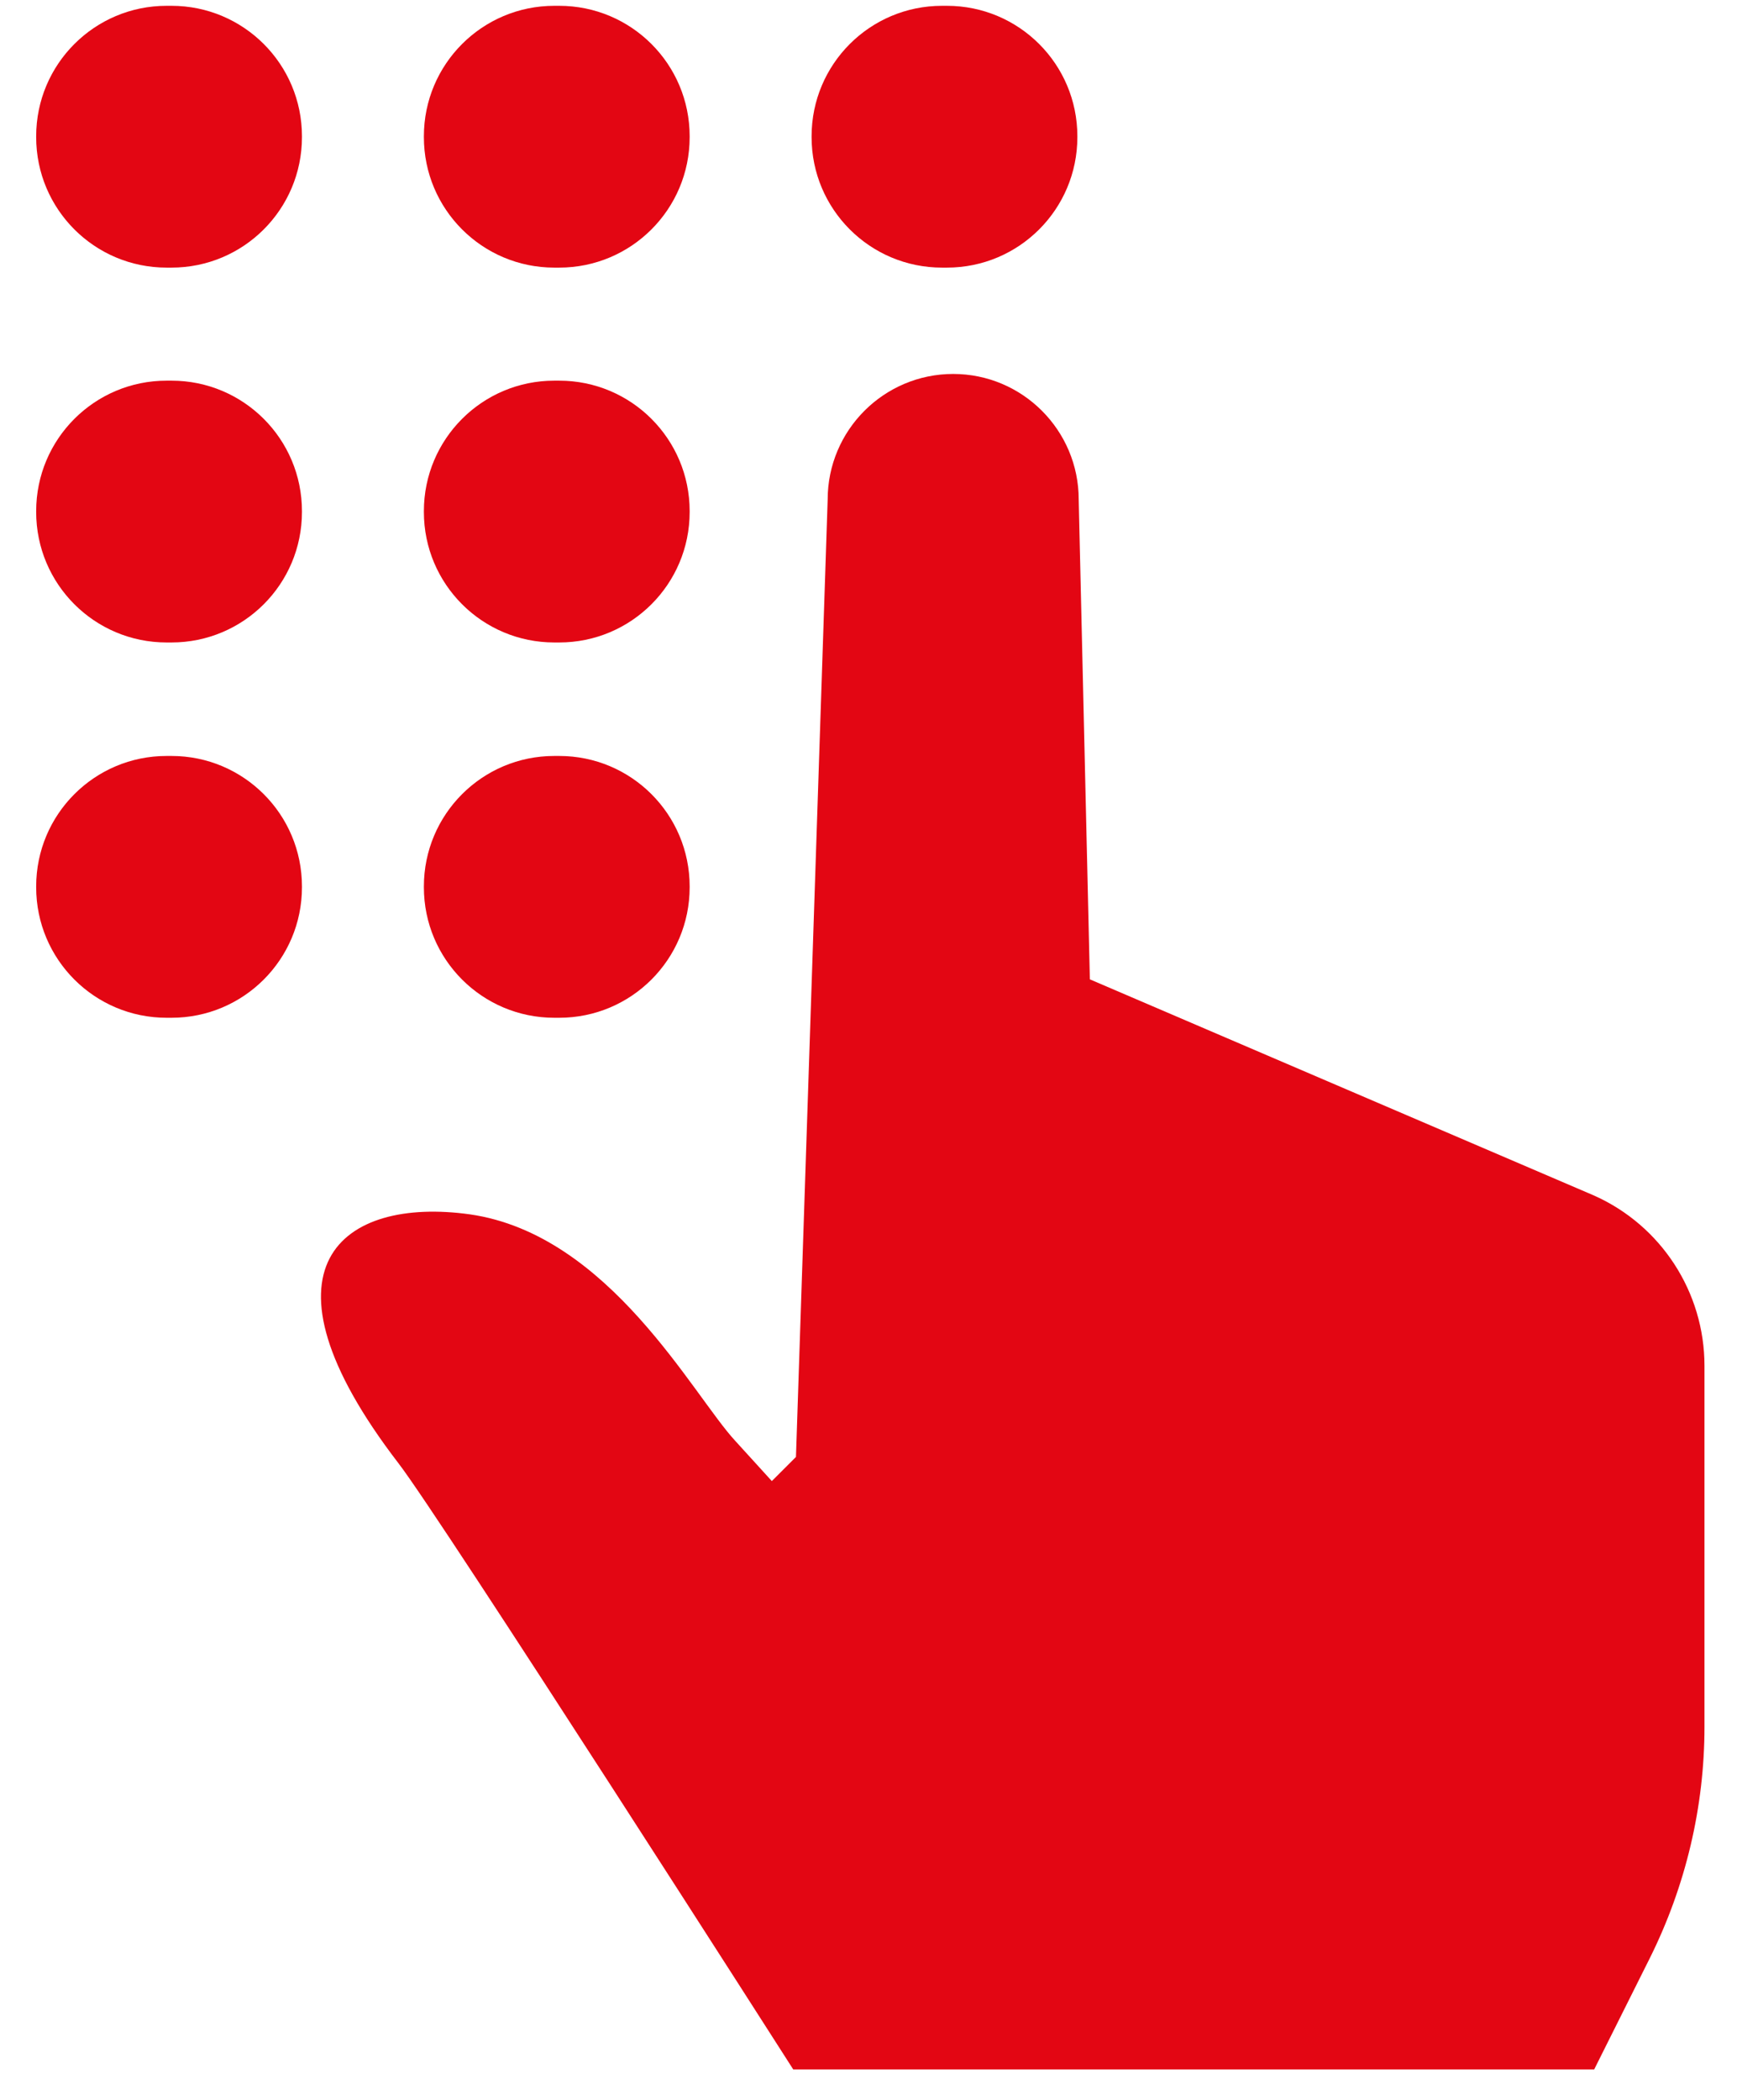
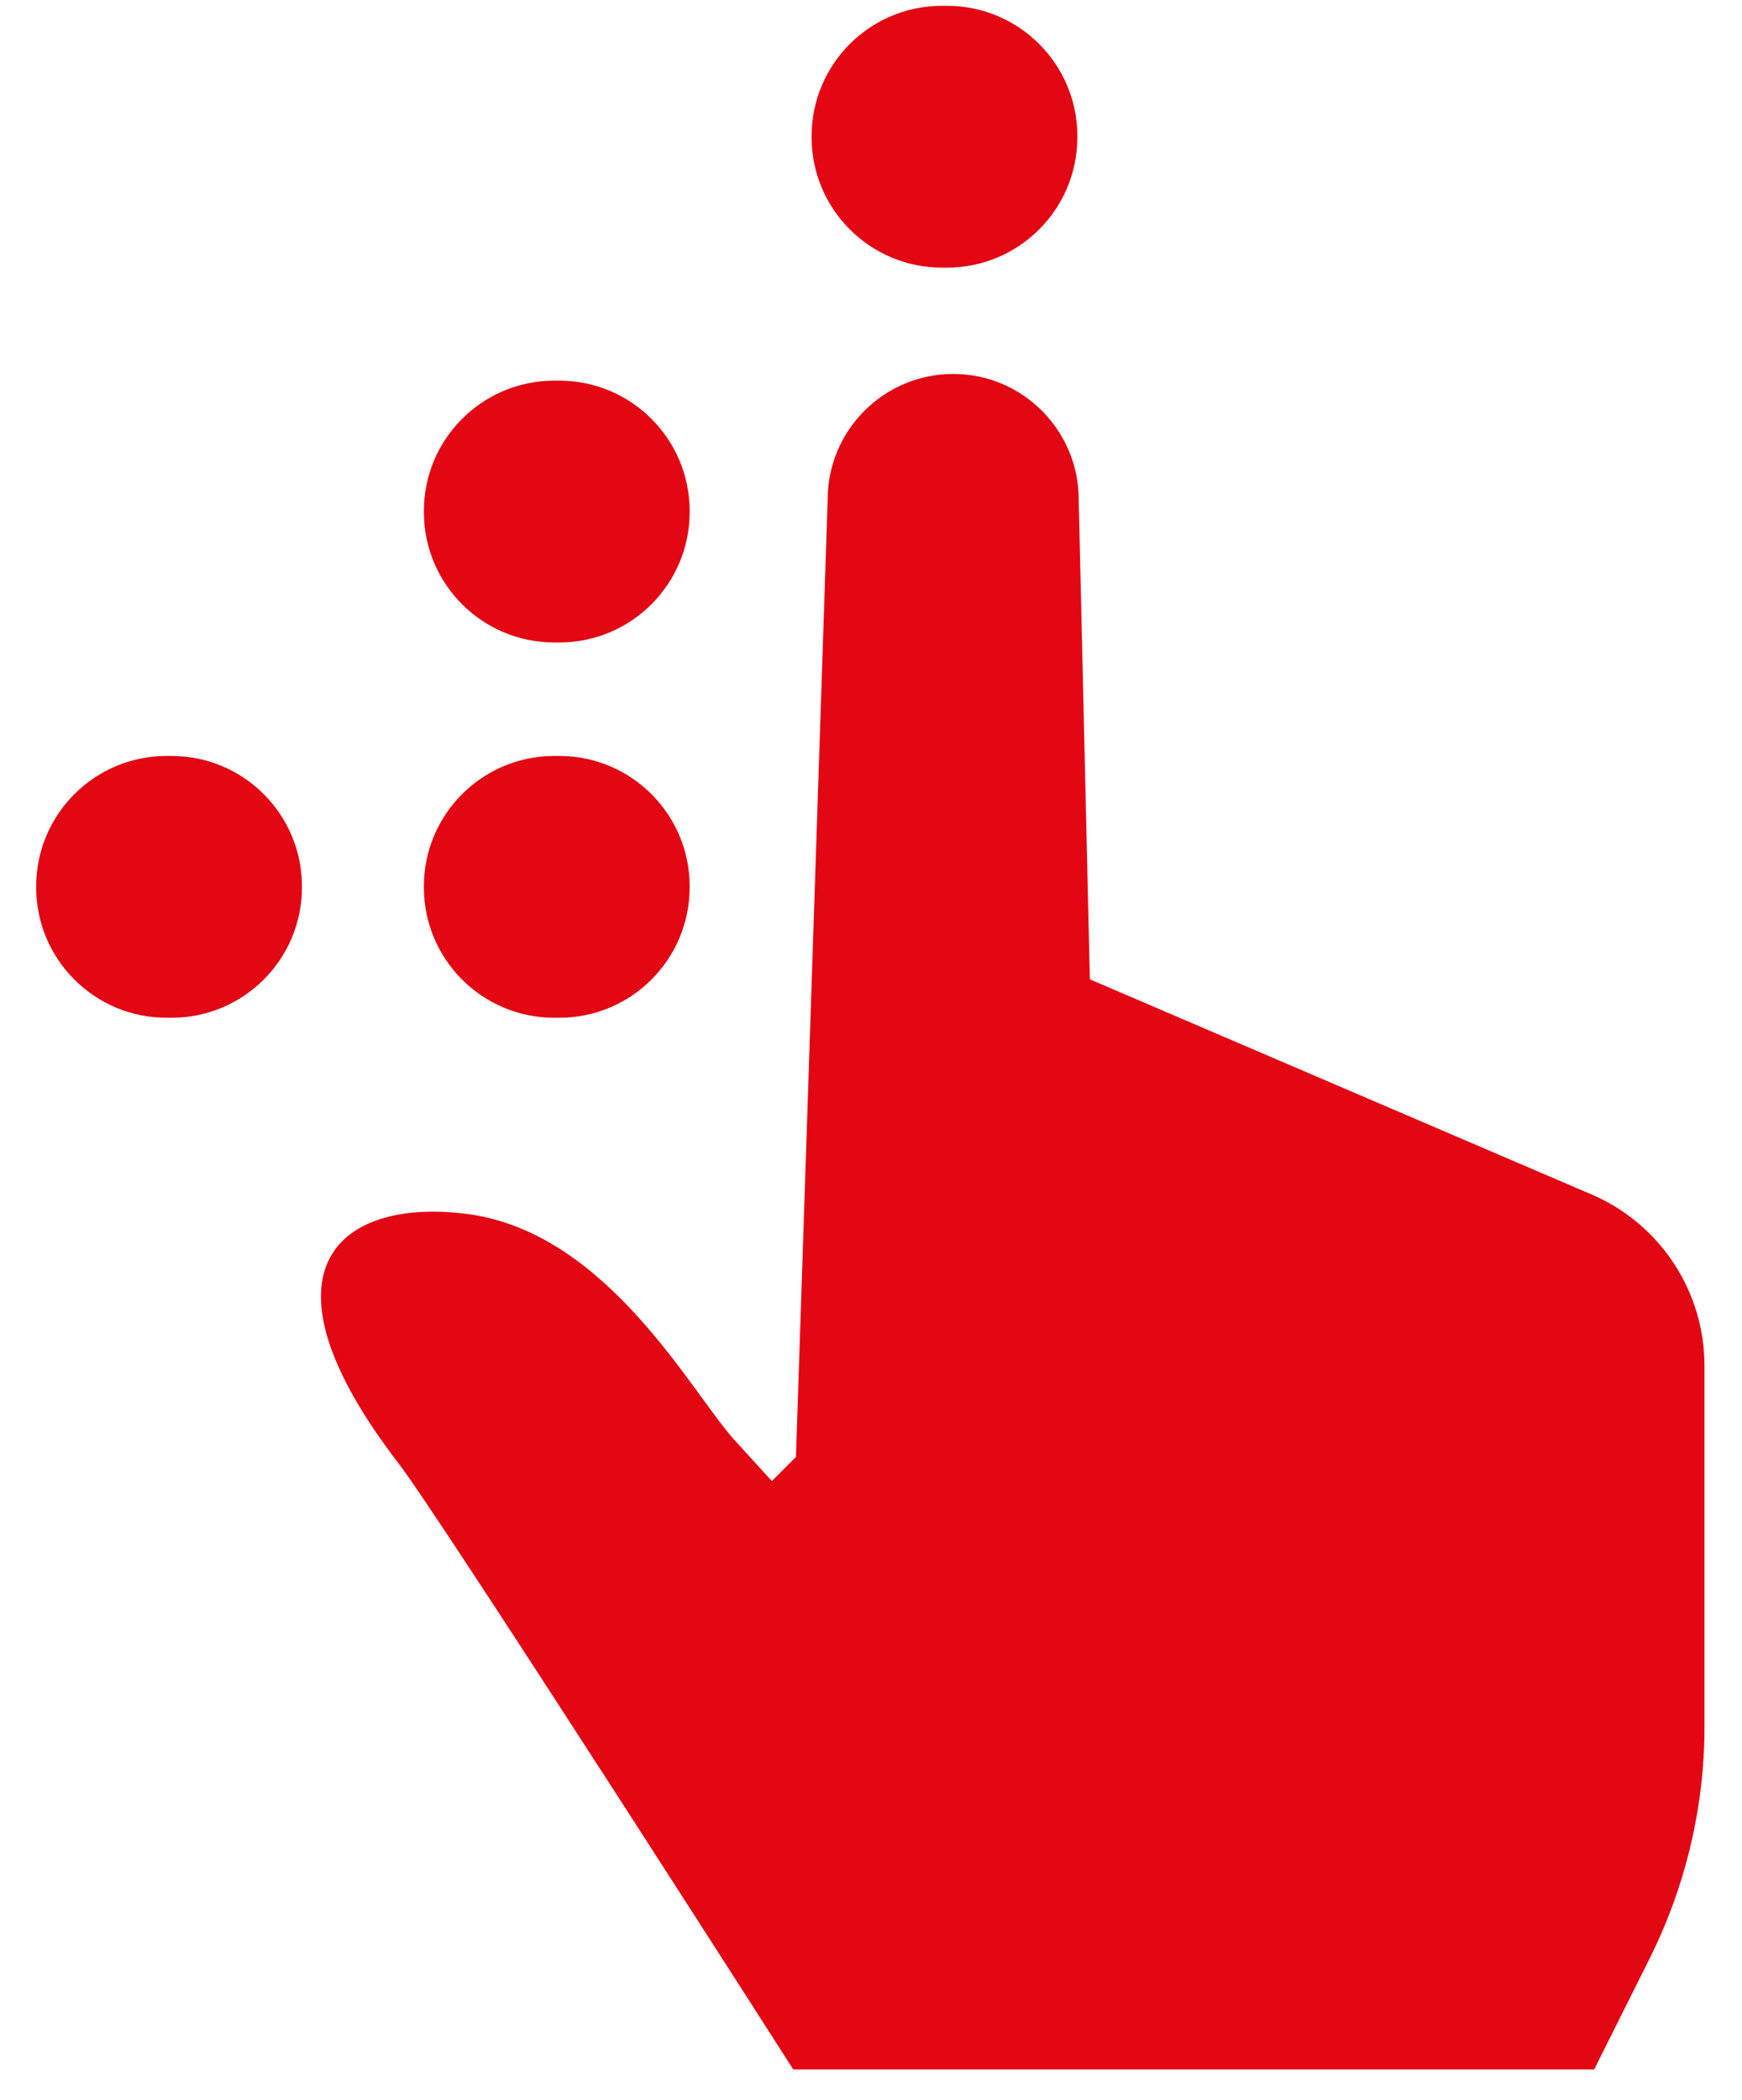
<svg xmlns="http://www.w3.org/2000/svg" width="39" height="47" viewBox="0 0 39 47" fill="none">
  <path d="M35.69 26.76L24.4 21.92L24.15 11.18C24.15 9.63 22.89 8.37 21.34 8.37C19.79 8.37 18.53 9.63 18.53 11.18L17.82 32.61L17.28 33.15C17.06 32.91 16.8 32.62 16.47 32.26C15.51 31.23 13.65 27.63 10.52 27.18C7.66 26.78 5.54 28.35 8.92 32.75C9.87 33.98 17.76 46.32 17.76 46.32H35.69L36.94 43.82C37.74 42.21 38.16 40.44 38.16 38.65V30.57C38.16 28.92 37.19 27.43 35.69 26.76Z" fill="#E30613" />
-   <path d="M3.84 8.52H3.73C2.117 8.52 0.81 9.827 0.81 11.44V11.46C0.81 13.073 2.117 14.38 3.73 14.38H3.84C5.453 14.38 6.76 13.073 6.76 11.46V11.44C6.76 9.827 5.453 8.52 3.84 8.52Z" fill="#E30613" />
  <path d="M12.52 8.52H12.41C10.797 8.52 9.49 9.827 9.49 11.44V11.46C9.49 13.073 10.797 14.38 12.41 14.38H12.52C14.133 14.38 15.44 13.073 15.44 11.46V11.44C15.44 9.827 14.133 8.52 12.52 8.52Z" fill="#E30613" />
-   <path d="M3.84 0.13H3.73C2.117 0.13 0.81 1.437 0.81 3.05V3.07C0.81 4.683 2.117 5.99 3.73 5.99H3.84C5.453 5.99 6.76 4.683 6.76 3.07V3.05C6.76 1.437 5.453 0.13 3.84 0.13Z" fill="#E30613" />
-   <path d="M12.52 0.13H12.41C10.797 0.13 9.49 1.437 9.49 3.05V3.07C9.49 4.683 10.797 5.99 12.41 5.99H12.52C14.133 5.99 15.44 4.683 15.44 3.07V3.05C15.44 1.437 14.133 0.13 12.52 0.13Z" fill="#E30613" />
  <path d="M21.2 0.13H21.09C19.477 0.13 18.17 1.437 18.17 3.05V3.07C18.17 4.683 19.477 5.99 21.09 5.99H21.2C22.813 5.99 24.12 4.683 24.12 3.07V3.05C24.12 1.437 22.813 0.13 21.2 0.13Z" fill="#E30613" />
  <path d="M3.84 16.92H3.73C2.117 16.92 0.81 18.227 0.81 19.84V19.86C0.81 21.473 2.117 22.78 3.73 22.78H3.84C5.453 22.78 6.76 21.473 6.76 19.86V19.84C6.76 18.227 5.453 16.92 3.84 16.92Z" fill="#E30613" />
  <path d="M12.52 16.92H12.41C10.797 16.92 9.49 18.227 9.49 19.84V19.86C9.49 21.473 10.797 22.78 12.41 22.78H12.52C14.133 22.78 15.44 21.473 15.44 19.86V19.84C15.44 18.227 14.133 16.92 12.52 16.92Z" fill="#E30613" />
</svg>